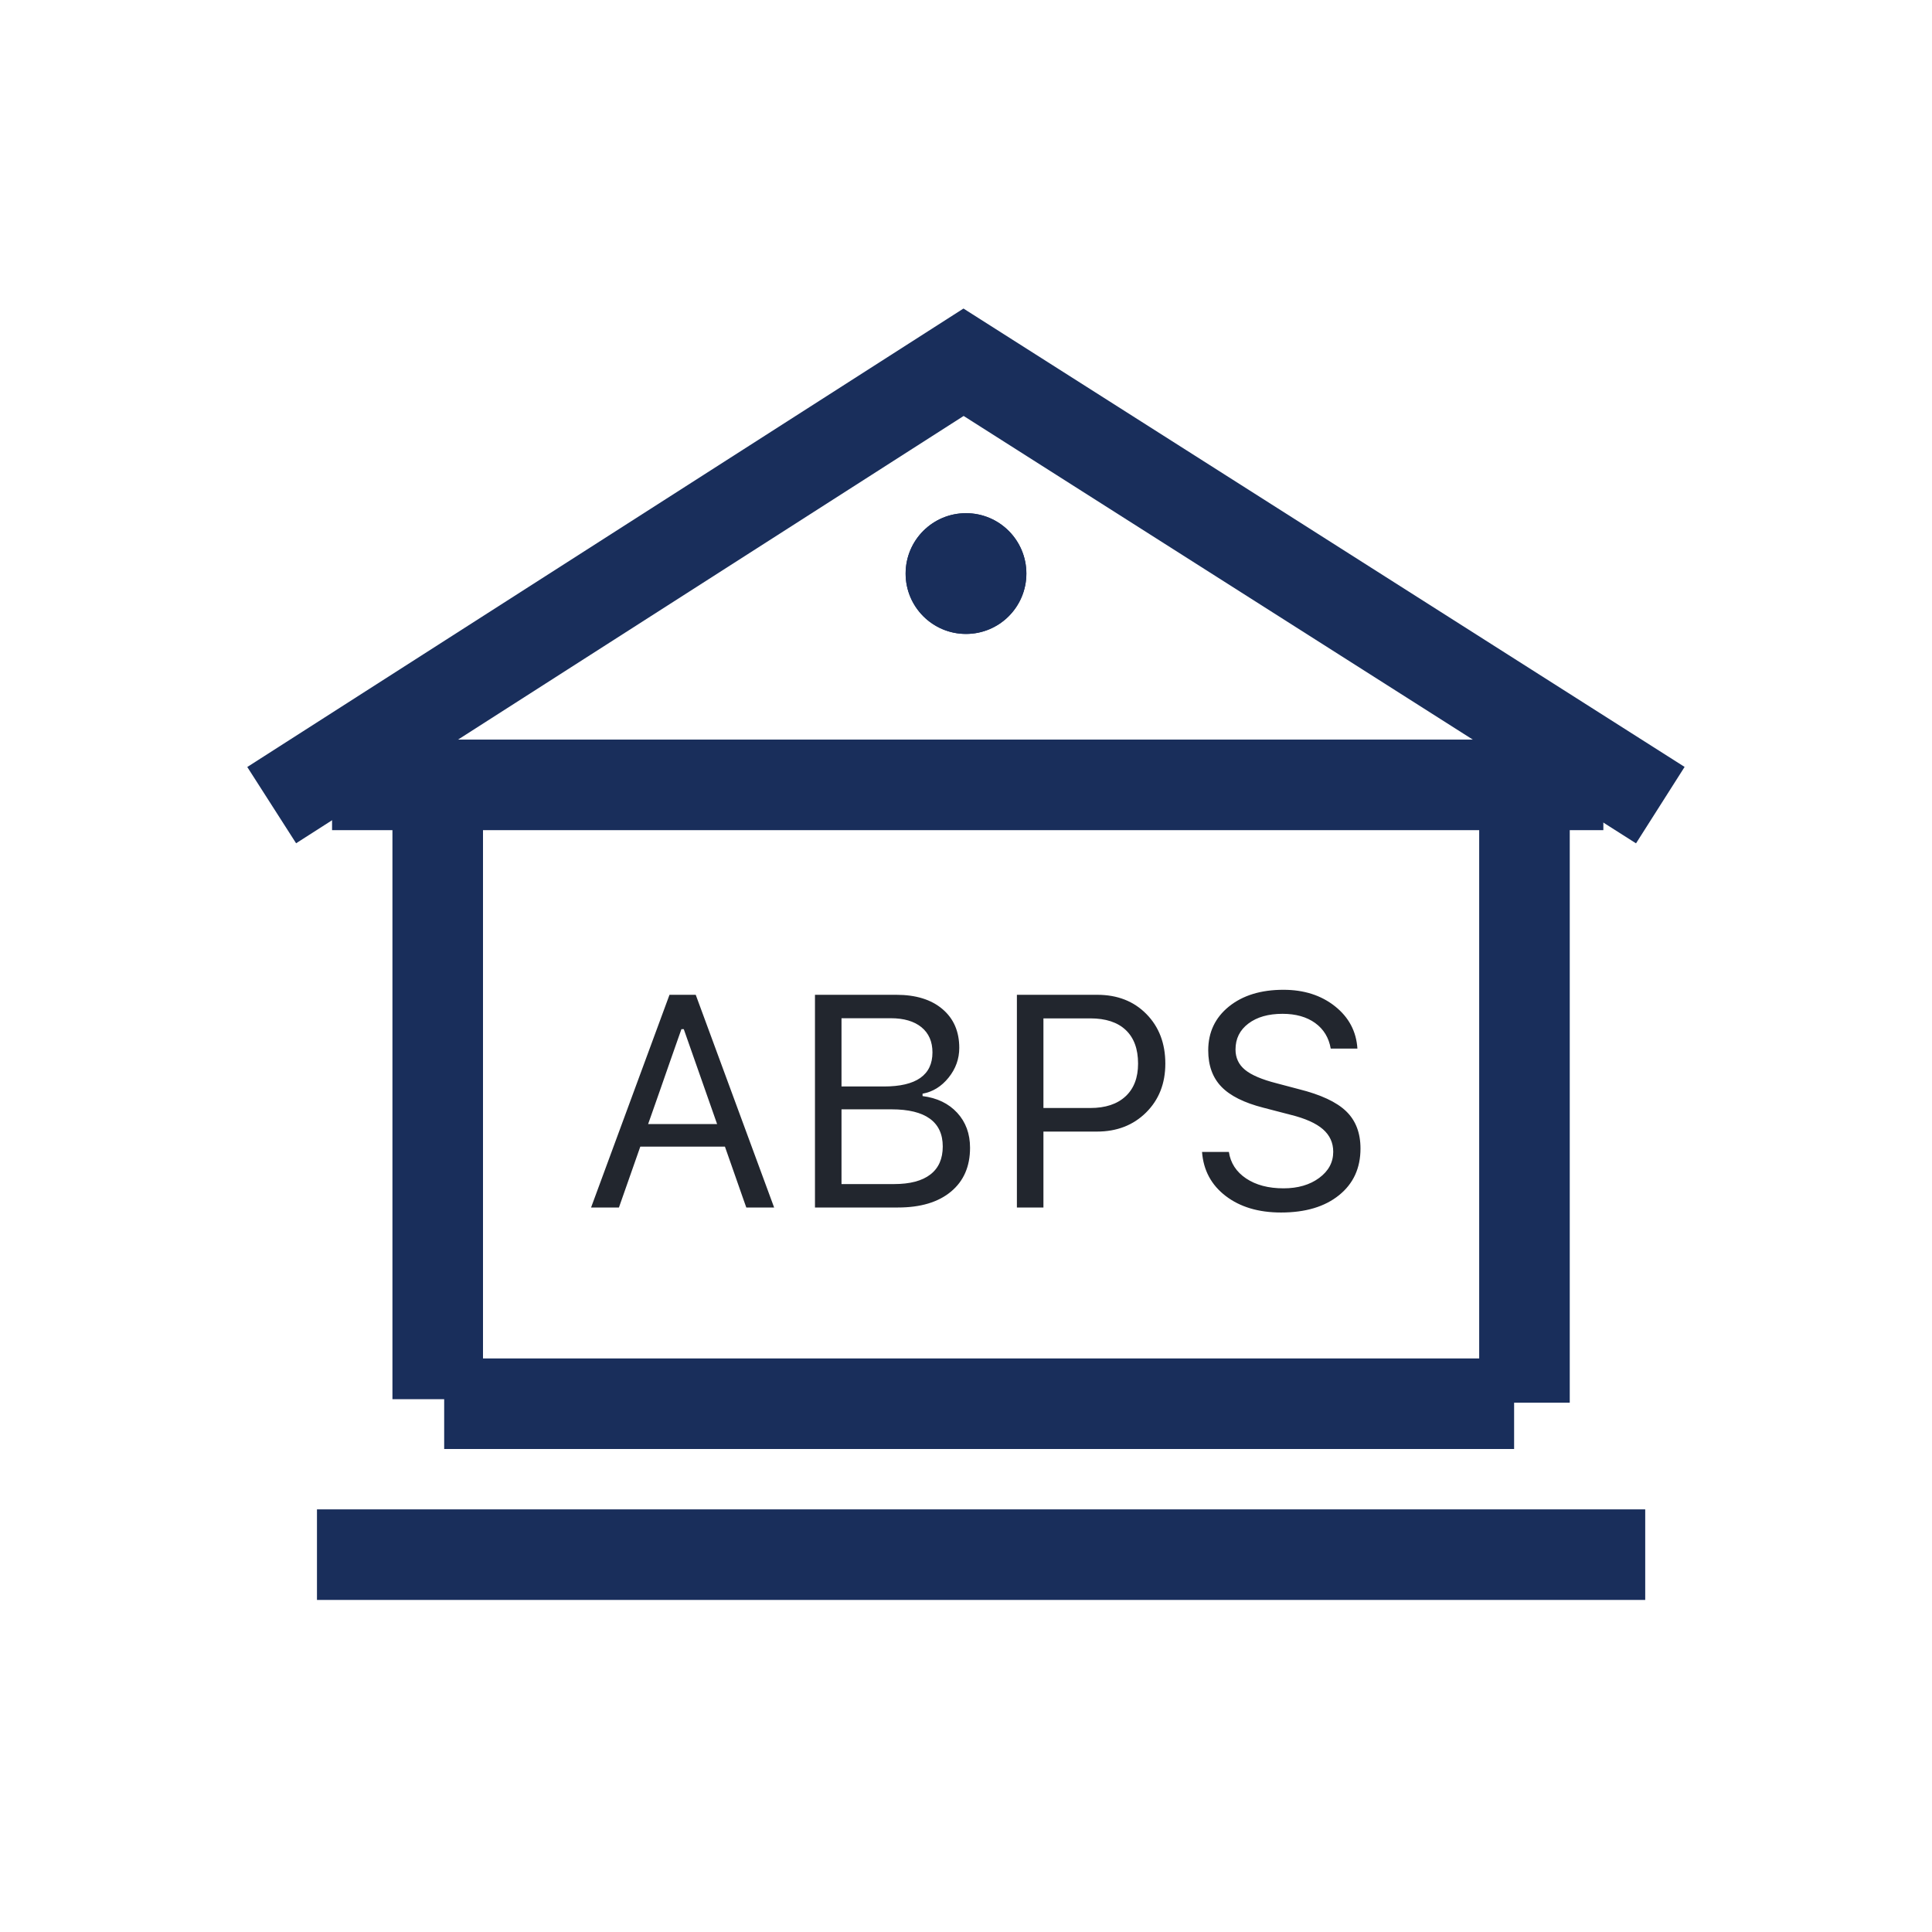
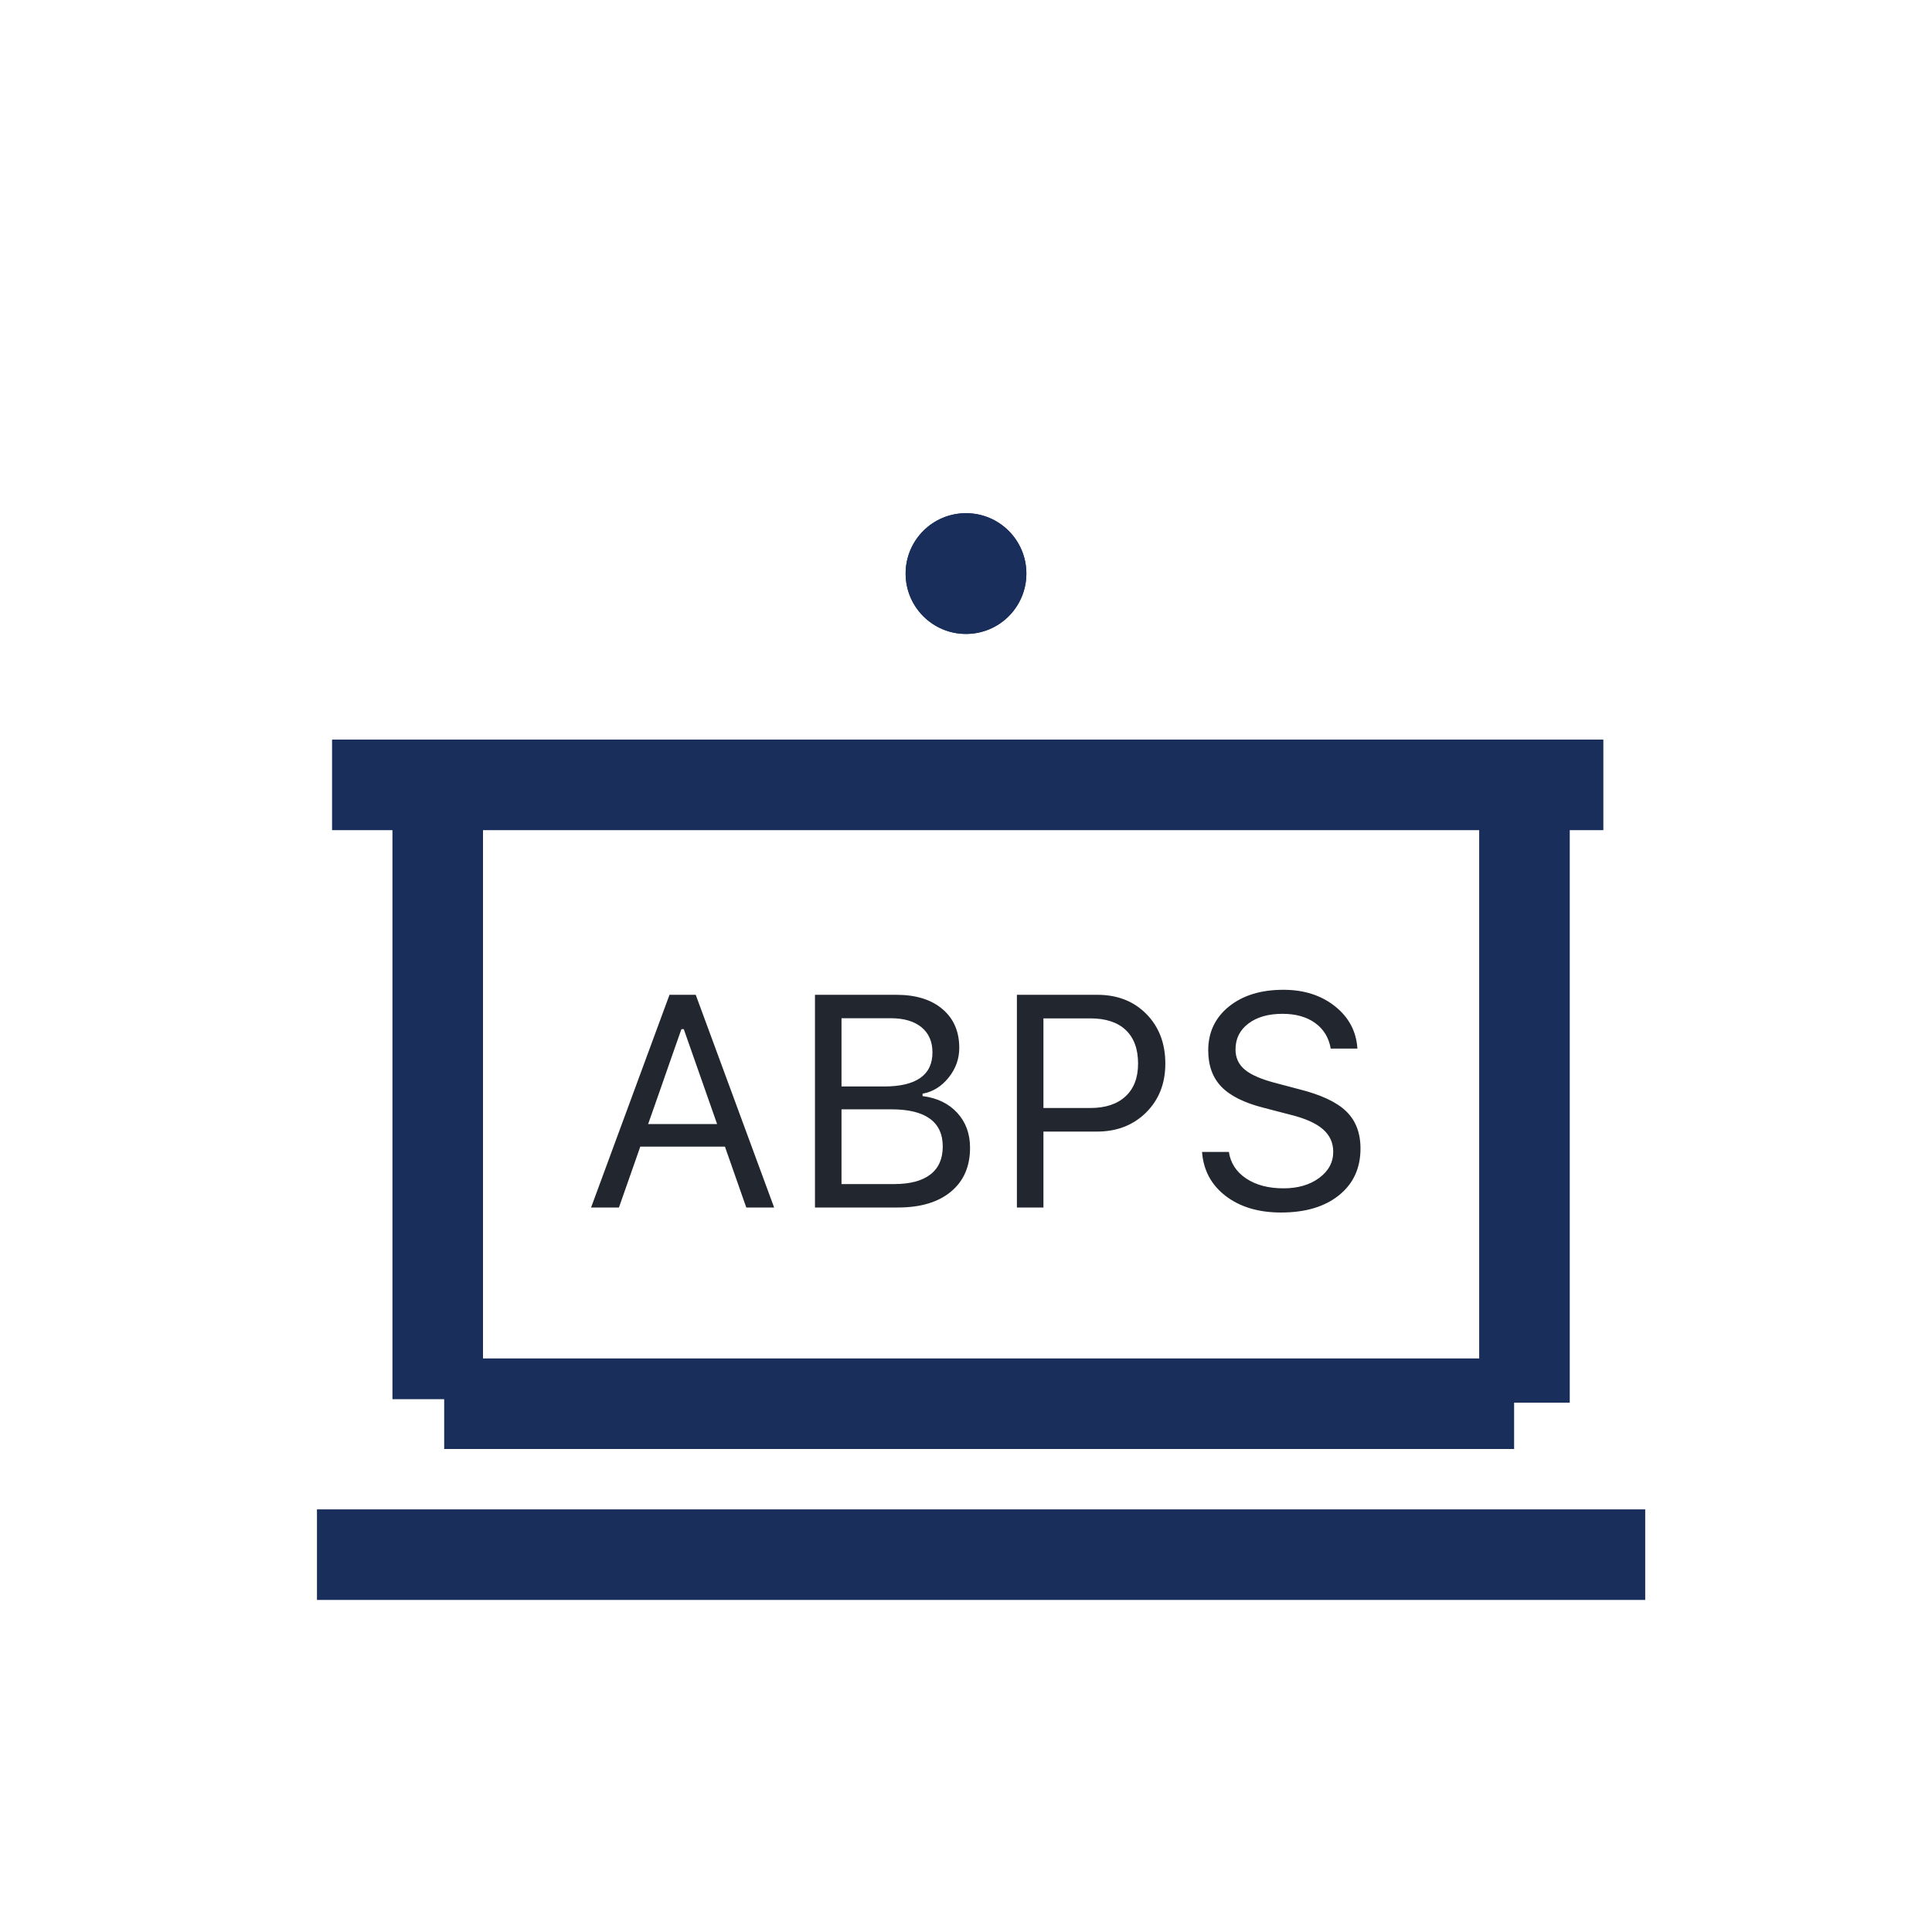
<svg xmlns="http://www.w3.org/2000/svg" width="64" height="64">
  <defs>
    <clipPath id="clip_0">
      <rect x="-669" y="-629" width="1280" height="6229" clip-rule="evenodd" />
    </clipPath>
  </defs>
  <g clip-path="url(#clip_0)">
    <path fill="none" stroke="rgb(25,46,91)" stroke-width="3" stroke-miterlimit="4" transform="translate(13.5 26.42)" d="M1 0L1 19.93" />
  </g>
  <defs>
    <clipPath id="clip_1">
      <rect x="-669" y="-629" width="1280" height="6229" clip-rule="evenodd" />
    </clipPath>
  </defs>
  <g clip-path="url(#clip_1)">
    <path fill="none" stroke="rgb(25,46,91)" stroke-width="3" stroke-miterlimit="4" transform="translate(49.5 26.42)" d="M1 0L1 20.046" />
  </g>
  <defs>
    <clipPath id="clip_2">
      <rect x="-669" y="-629" width="1280" height="6229" clip-rule="evenodd" />
    </clipPath>
  </defs>
  <g clip-path="url(#clip_2)">
    <path fill="none" stroke="rgb(25,46,91)" stroke-width="3" stroke-miterlimit="4" transform="translate(10 50)" d="M0.5 1.5L44.5 1.5" />
  </g>
  <defs>
    <clipPath id="clip_3">
      <rect x="-669" y="-629" width="1280" height="6229" clip-rule="evenodd" />
    </clipPath>
  </defs>
  <g clip-path="url(#clip_3)">
    <path fill="none" stroke="rgb(25,46,91)" stroke-width="3" stroke-miterlimit="4" transform="translate(14.714 45.5)" d="M0 1L35.443 1" />
  </g>
  <defs>
    <clipPath id="clip_4">
      <rect x="-669" y="-629" width="1280" height="6229" clip-rule="evenodd" />
    </clipPath>
  </defs>
  <g clip-path="url(#clip_4)">
    <path fill="none" stroke="rgb(25,46,91)" stroke-width="3" stroke-miterlimit="4" transform="translate(11 25)" d="M0 1L42.113 1" />
  </g>
  <defs>
    <clipPath id="clip_5">
-       <rect x="-669" y="-629" width="1280" height="6229" clip-rule="evenodd" />
-     </clipPath>
+       </clipPath>
  </defs>
  <g clip-path="url(#clip_5)">
-     <path fill="none" stroke="rgb(25,46,91)" stroke-width="3" stroke-miterlimit="4" transform="translate(9 12)" d="M0 14.671L22.919 0L46 14.671" />
-   </g>
+     </g>
  <defs>
    <clipPath id="clip_6">
      <rect x="-669" y="-629" width="1280" height="6229" clip-rule="evenodd" />
    </clipPath>
  </defs>
  <g clip-path="url(#clip_6)">
    <path fill="rgb(34,38,46)" stroke="none" transform="translate(19.58 32.788)" d="M21.128 5.371L20.239 5.371C20.285 5.98 20.546 6.466 21.023 6.831C21.5 7.196 22.111 7.378 22.856 7.378C23.664 7.378 24.304 7.187 24.778 6.804C25.252 6.422 25.488 5.907 25.488 5.259C25.488 4.741 25.33 4.329 25.012 4.023C24.695 3.717 24.172 3.473 23.442 3.291L22.705 3.096C22.22 2.972 21.873 2.824 21.663 2.651C21.453 2.479 21.348 2.254 21.348 1.978C21.348 1.619 21.49 1.333 21.775 1.118C22.06 0.903 22.436 0.796 22.905 0.796C23.345 0.796 23.705 0.898 23.987 1.101C24.268 1.305 24.44 1.587 24.502 1.948L25.386 1.948C25.35 1.379 25.102 0.911 24.644 0.547C24.185 0.182 23.615 0 22.935 0C22.189 0 21.588 0.185 21.13 0.554C20.673 0.924 20.444 1.408 20.444 2.007C20.444 2.508 20.589 2.909 20.879 3.21C21.169 3.512 21.633 3.743 22.27 3.906L23.174 4.141C23.659 4.261 24.015 4.421 24.243 4.619C24.471 4.818 24.585 5.067 24.585 5.366C24.585 5.715 24.43 6.003 24.119 6.233C23.808 6.462 23.415 6.577 22.939 6.577C22.438 6.577 22.025 6.468 21.699 6.25C21.374 6.032 21.183 5.739 21.128 5.371ZM5.034 6.907L5.142 7.212L6.064 7.212L3.467 0.166L2.598 0.166L0 7.212L0.923 7.212L1.631 5.195L4.434 5.195L4.541 5.5C4.613 5.704 4.695 5.938 4.788 6.204C4.88 6.469 4.963 6.703 5.034 6.907ZM10.166 7.212L7.417 7.212L7.417 0.166L10.112 0.166C10.76 0.166 11.27 0.324 11.641 0.64C12.012 0.955 12.197 1.383 12.197 1.924C12.197 2.288 12.079 2.617 11.843 2.91C11.607 3.203 11.32 3.381 10.981 3.442L10.981 3.521C11.463 3.582 11.846 3.767 12.129 4.075C12.412 4.382 12.554 4.769 12.554 5.234C12.554 5.853 12.343 6.337 11.921 6.687C11.5 7.037 10.915 7.212 10.166 7.212ZM16.768 0.166L14.106 0.166L14.106 7.212L14.985 7.212L14.985 4.697L16.758 4.697C17.419 4.697 17.961 4.486 18.386 4.065C18.811 3.643 19.023 3.104 19.023 2.446C19.023 1.776 18.814 1.228 18.396 0.803C17.978 0.378 17.435 0.166 16.768 0.166ZM8.296 3.203L8.296 0.942L9.927 0.942C10.363 0.942 10.702 1.042 10.945 1.24C11.187 1.439 11.309 1.717 11.309 2.075C11.309 2.45 11.174 2.731 10.906 2.92C10.637 3.109 10.236 3.203 9.702 3.203L8.296 3.203ZM14.985 0.947L14.985 3.916L16.538 3.916C17.039 3.916 17.428 3.787 17.705 3.53C17.982 3.273 18.12 2.912 18.12 2.446C18.12 1.961 17.984 1.59 17.712 1.333C17.441 1.076 17.049 0.947 16.538 0.947L14.985 0.947ZM2.881 1.621L2.993 1.304L3.071 1.304L4.175 4.448L1.89 4.448L2.002 4.131C2.077 3.919 2.169 3.657 2.278 3.345L2.605 2.407C2.714 2.095 2.806 1.833 2.881 1.621ZM8.296 6.436L10.034 6.436C10.565 6.436 10.967 6.33 11.24 6.118C11.514 5.907 11.65 5.597 11.65 5.19C11.65 4.784 11.508 4.477 11.223 4.27C10.938 4.063 10.514 3.96 9.951 3.96L8.296 3.96L8.296 6.436Z" fill-rule="evenodd" />
  </g>
  <defs>
    <clipPath id="clip_7">
      <rect x="-669" y="-629" width="1280" height="6229" clip-rule="evenodd" />
    </clipPath>
  </defs>
  <g clip-path="url(#clip_7)">
    <path fill="rgb(25,46,91)" stroke="none" transform="translate(30 17)" d="M2 4C3.105 4 4 3.105 4 2C4 0.895 3.105 0 2 0C0.895 0 0 0.895 0 2C0 3.105 0.895 4 2 4Z" />
  </g>
  <defs>
    <clipPath id="clip_8">
      <path d="M34 19C34 20.105 33.105 21 32 21C30.895 21 30 20.105 30 19C30 17.895 30.895 17 32 17C33.105 17 34 17.895 34 19Z" clip-rule="evenodd" />
    </clipPath>
  </defs>
  <g clip-path="url(#clip_8)">
    <path fill="none" stroke="rgb(25,46,91)" stroke-width="2" stroke-miterlimit="4" transform="translate(30 17)" d="M2 4C3.105 4 4 3.105 4 2C4 0.895 3.105 0 2 0C0.895 0 0 0.895 0 2C0 3.105 0.895 4 2 4Z" />
  </g>
</svg>